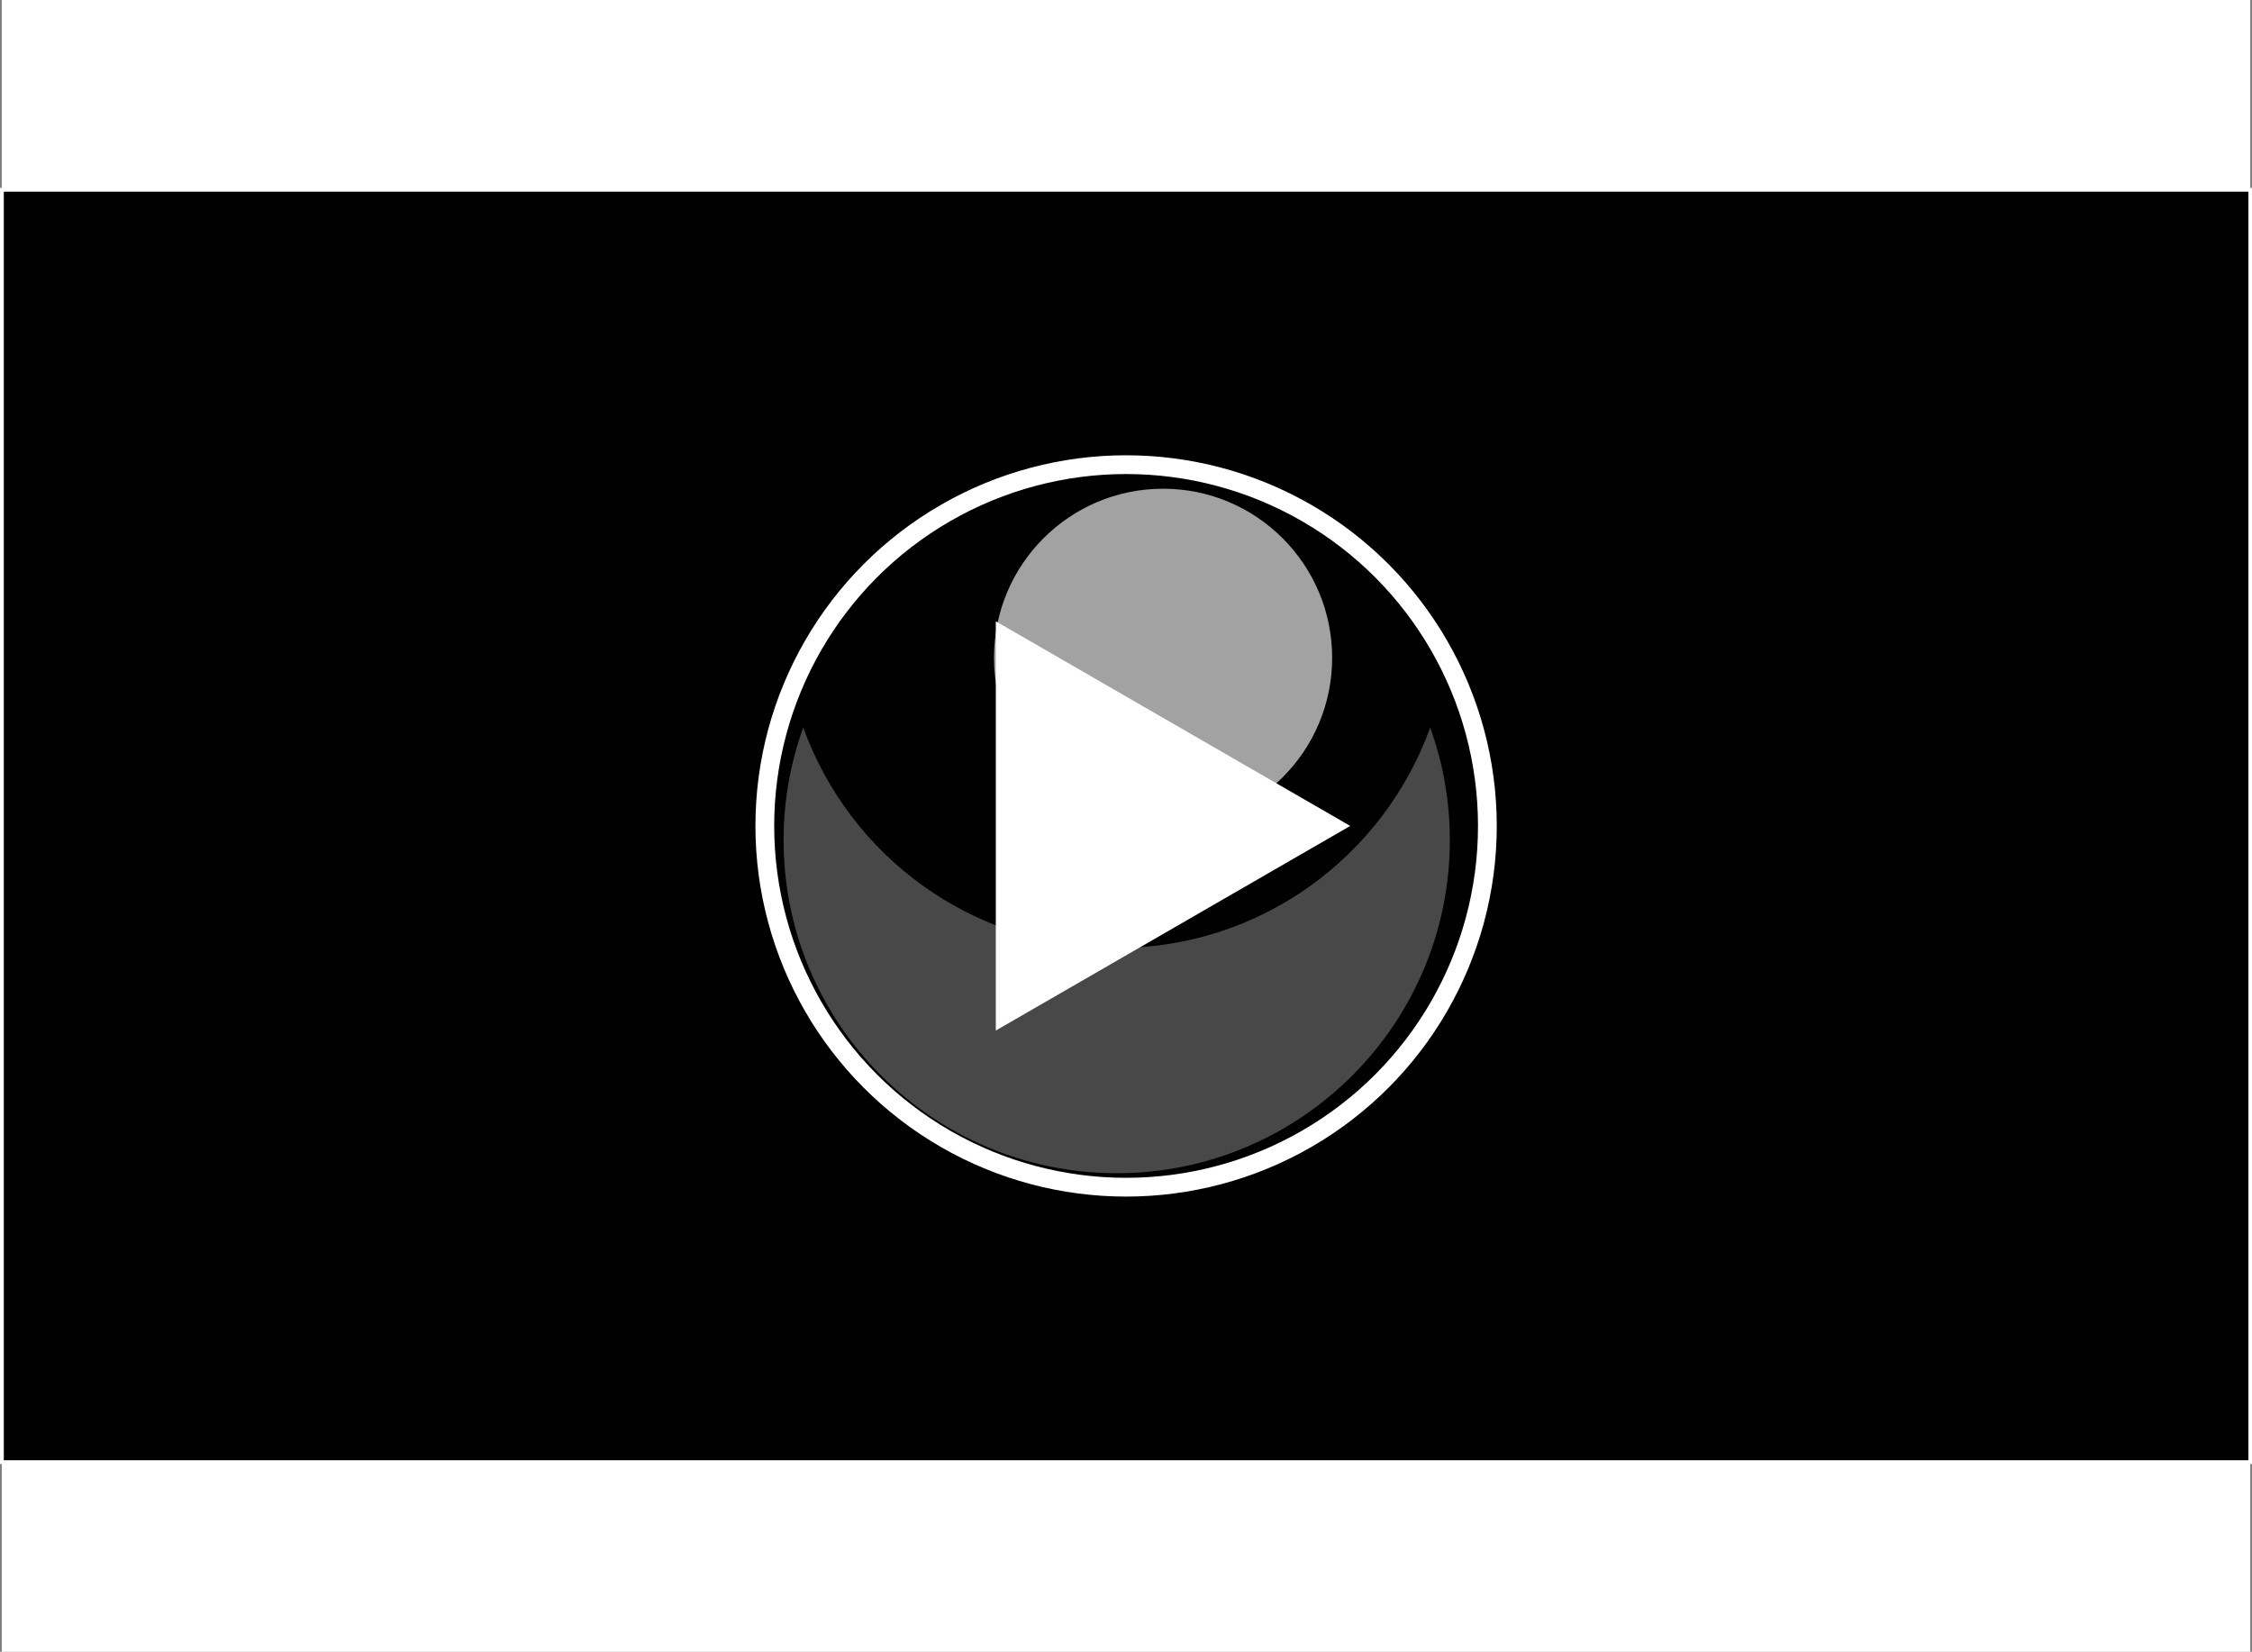
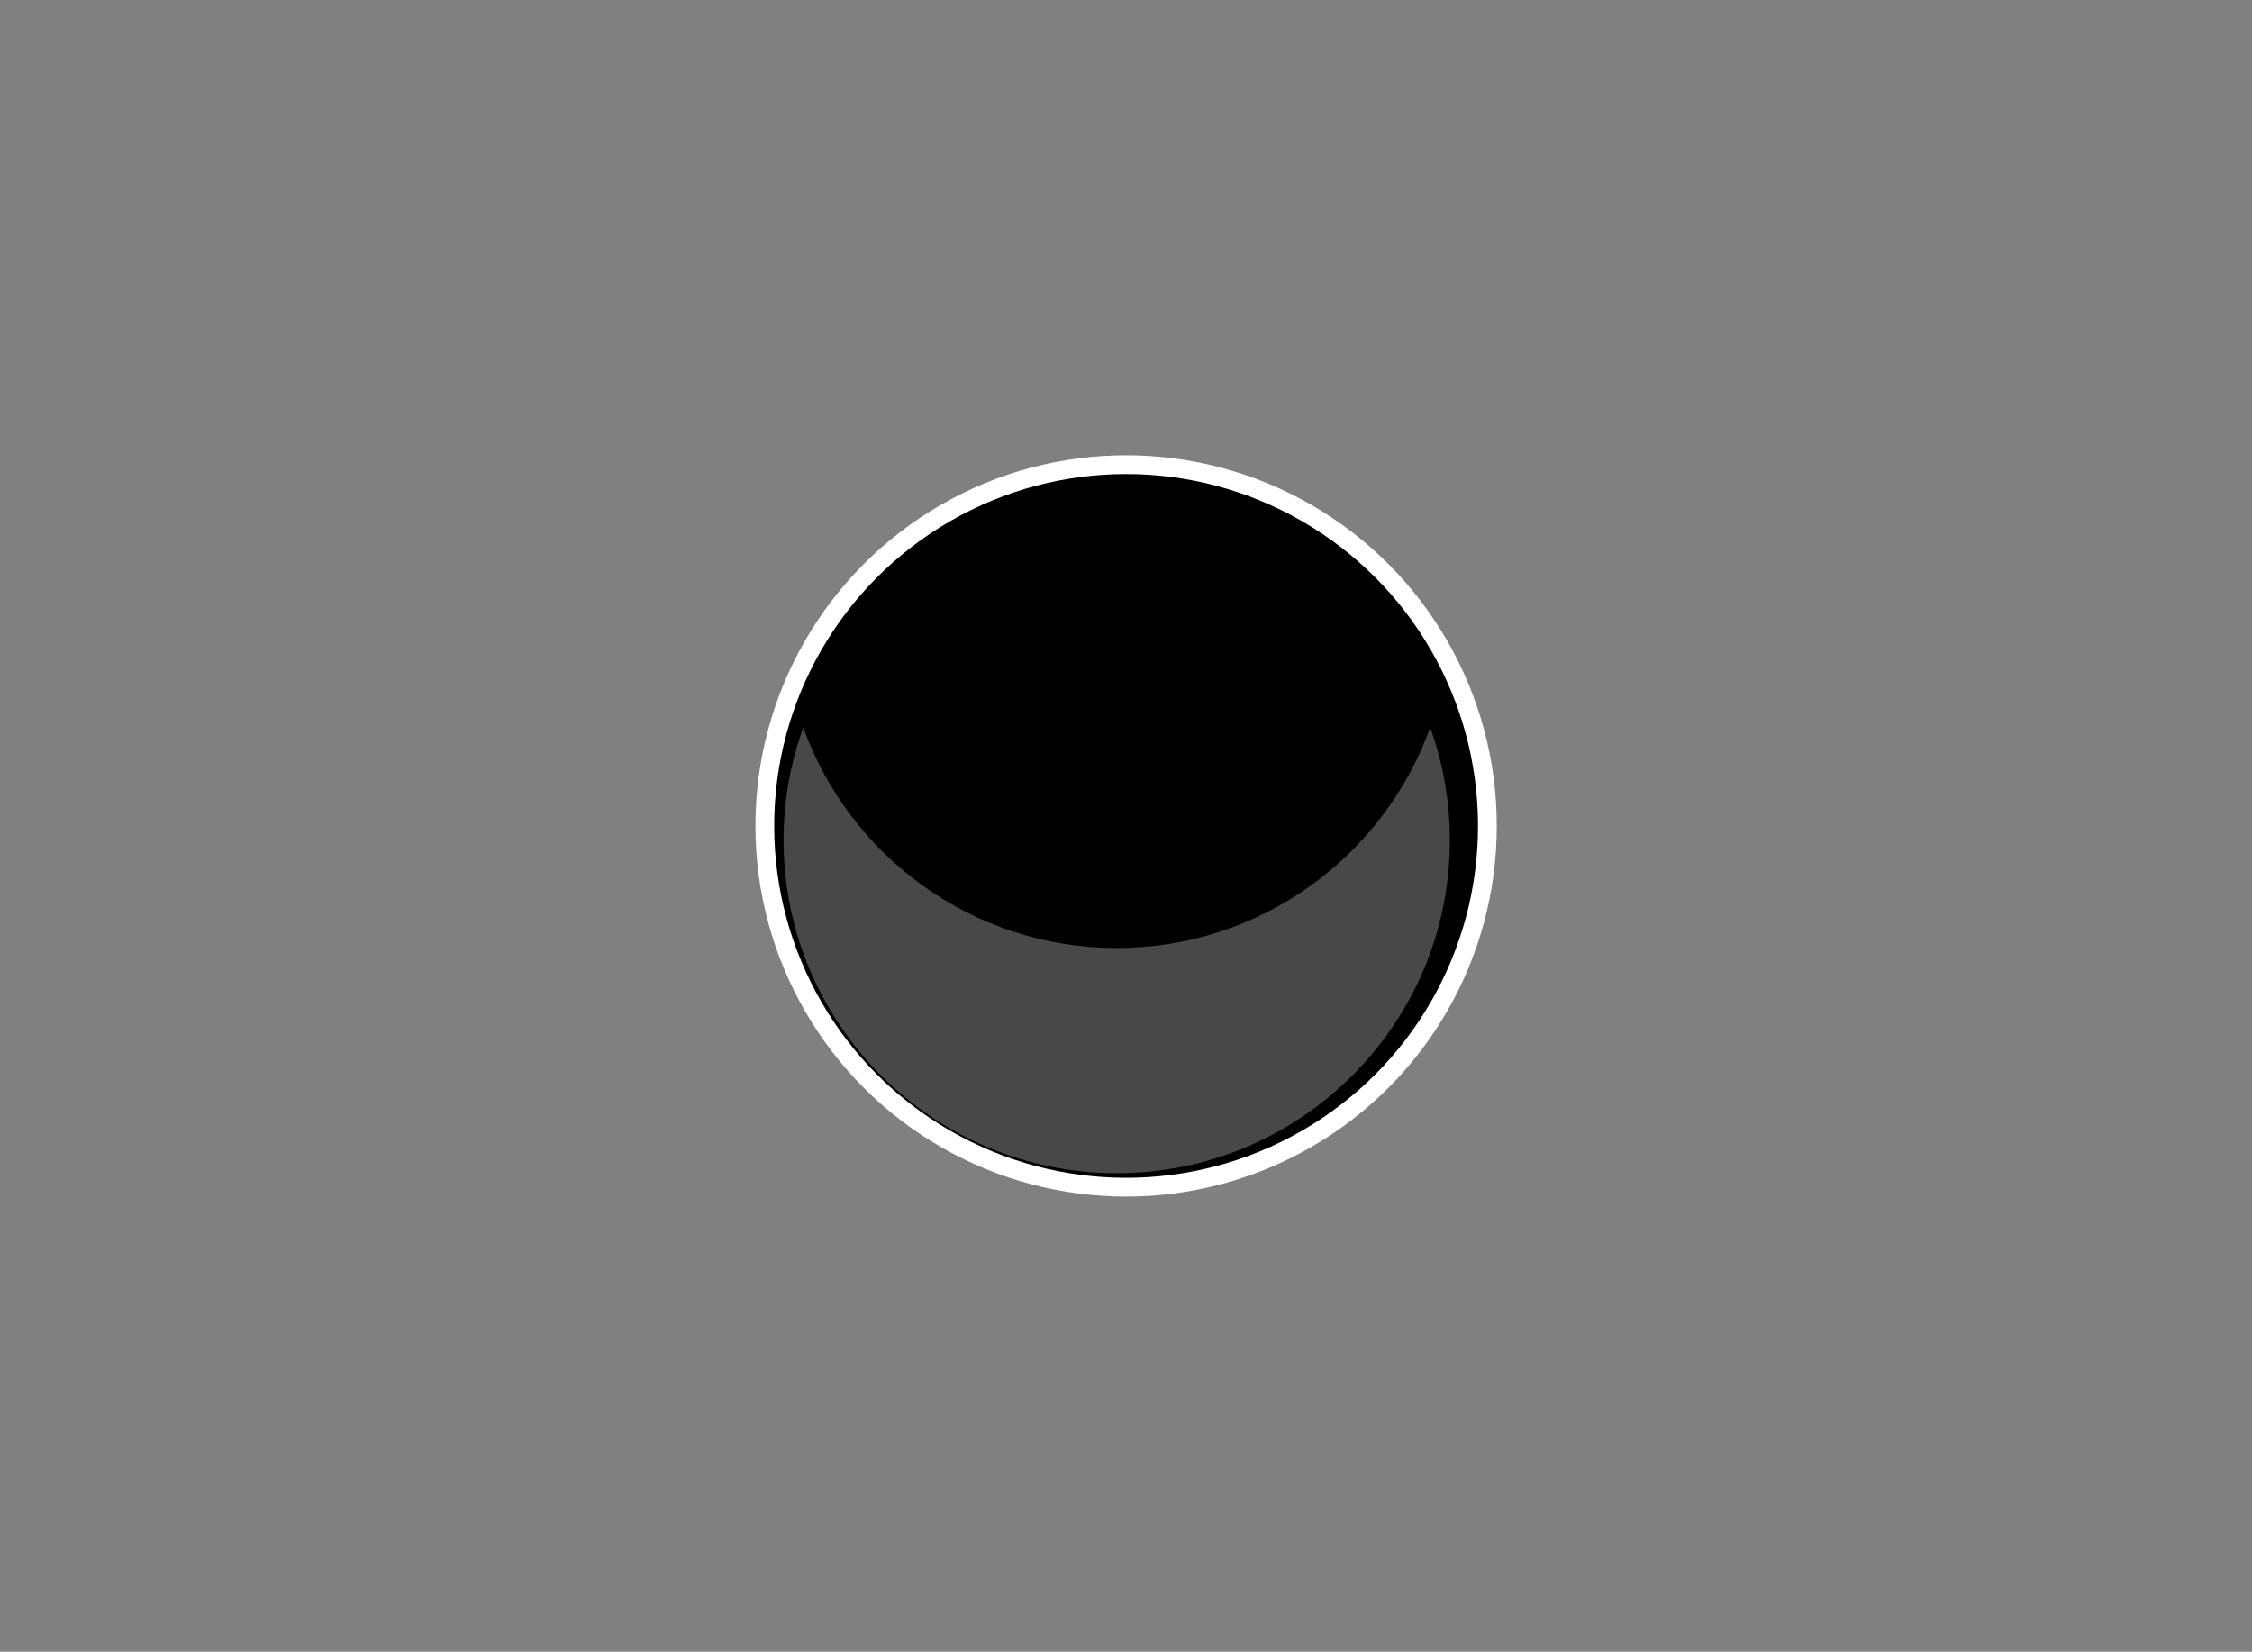
<svg xmlns="http://www.w3.org/2000/svg" width="128.63mm" height="94.348mm" version="1.1" viewBox="0 0 128.63 94.348">
  <rect x="0" y="0" width="128.63" height="94.348" fill="#808080" stroke="none" />
  <g transform="translate(-13.237 -8.485)">
    <g transform="translate(12.876 7.647)">
-       <rect x=".467" y=".839" width="128.42" height="94.348" fill="#fff" stroke-width=".178" />
      <g transform="matrix(.268 0 0 .268 -33.349 -71.743)">
-         <rect x="126.19" y="311.27" width="479.19" height="271.19" stroke="#fff" stroke-width=".806" />
        <g transform="translate(2.786,7.5)">
          <circle transform="translate(622,82)" cx="-259" cy="357.36" r="77" stroke="#fff" stroke-width="4" />
          <g fill="#fff">
-             <path transform="translate(872.41,137)" d="m-461.64 302.36-75.538 43.612v-87.224z" />
-             <path d="m294.19 418.38c-2.7 7.49-4.19 15.57-4.19 24 0 39.19 31.81 70.99 71 71 39.19 0 71-31.81 71-71 0-8.43-1.49-16.51-4.19-24-9.85 27.38-36.04 47-66.81 47s-56.96-19.62-66.81-47z" fill-opacity=".282" />
-             <circle transform="matrix(.468 0 0 .468 492.09 236.28)" cx="-259" cy="357.36" r="77" fill-opacity=".634" />
+             <path d="m294.19 418.38c-2.7 7.49-4.19 15.57-4.19 24 0 39.19 31.81 70.99 71 71 39.19 0 71-31.81 71-71 0-8.43-1.49-16.51-4.19-24-9.85 27.38-36.04 47-66.81 47s-56.96-19.62-66.81-47" fill-opacity=".282" />
          </g>
        </g>
      </g>
    </g>
  </g>
</svg>